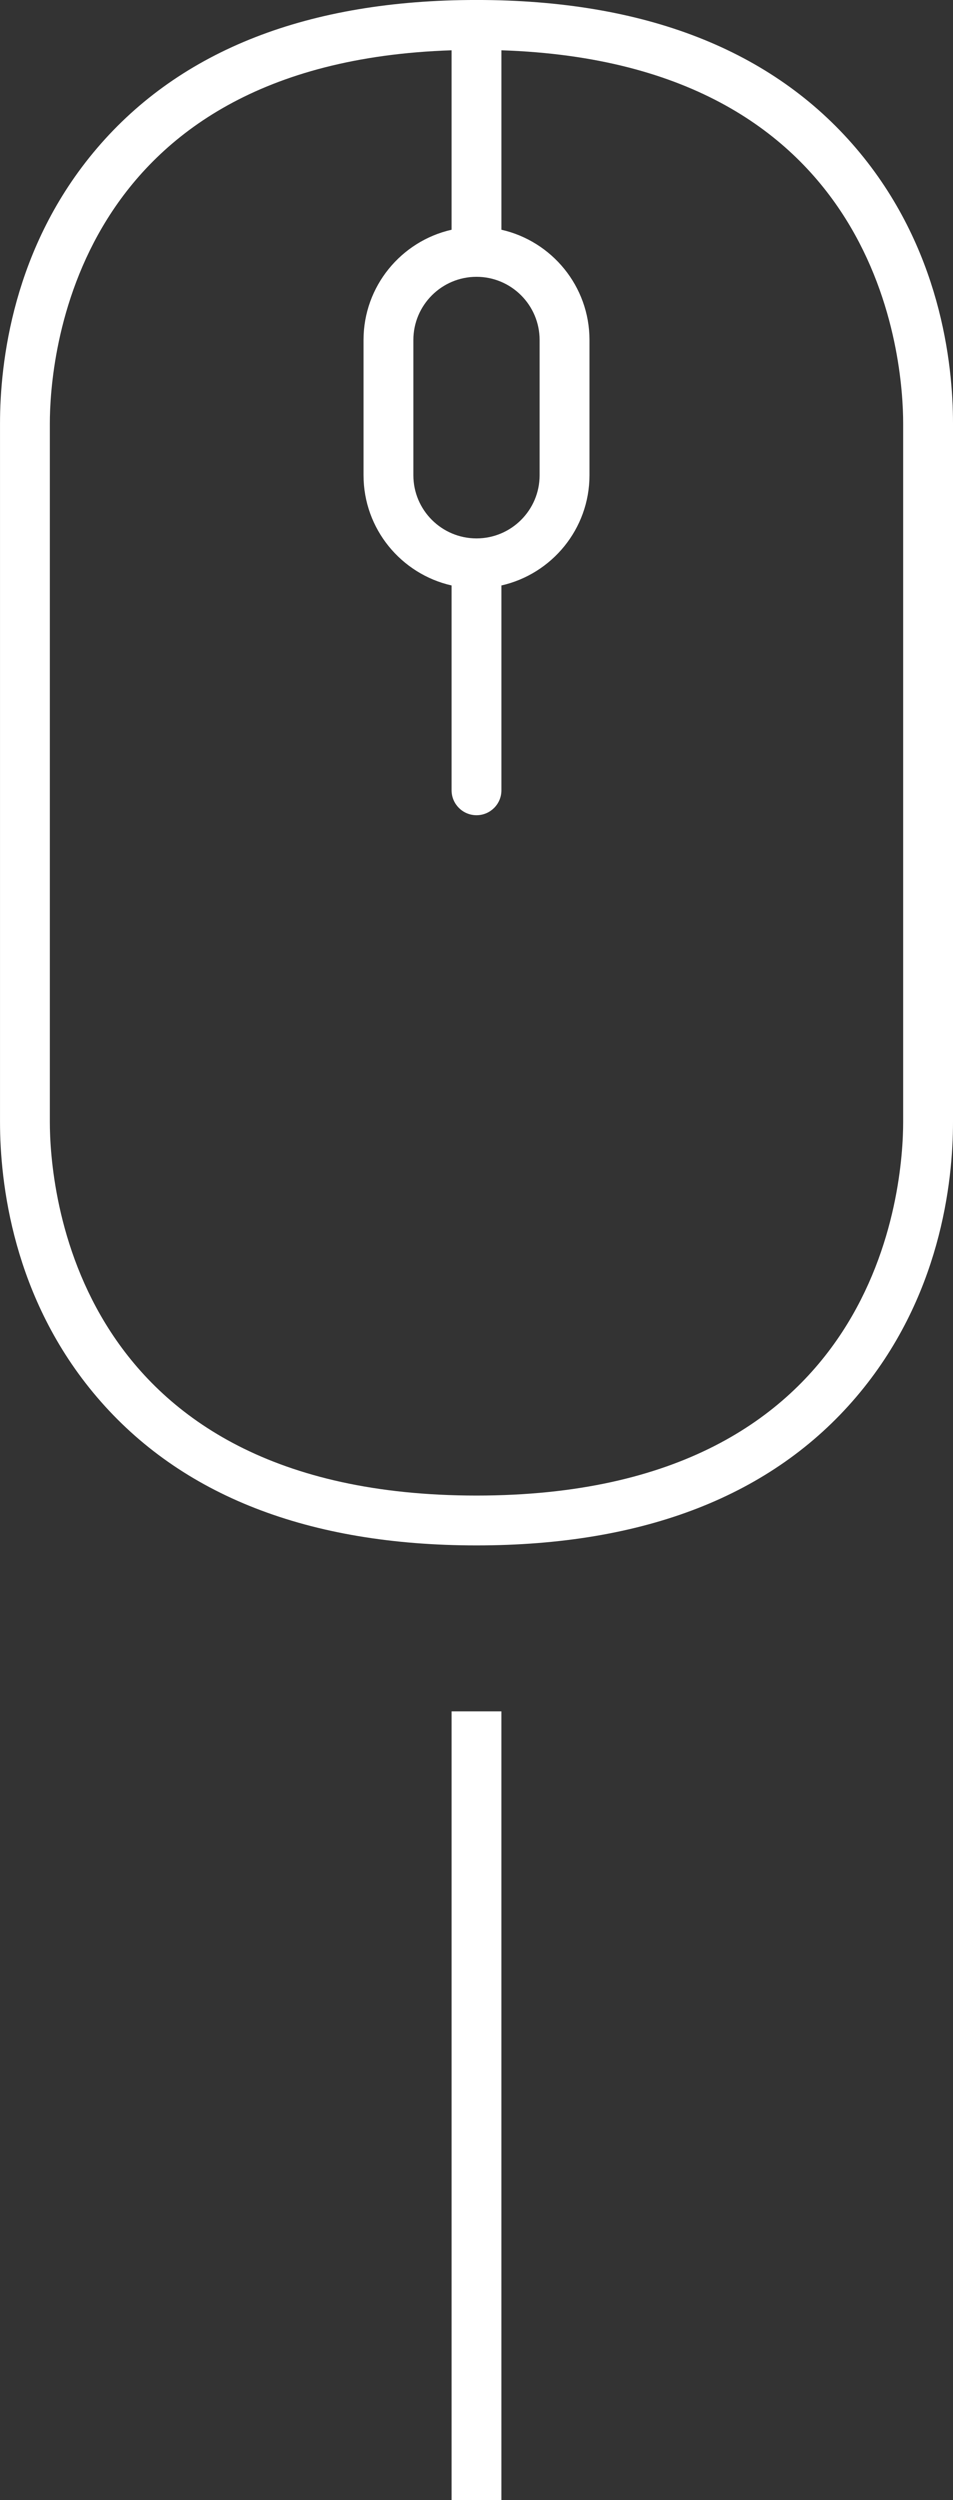
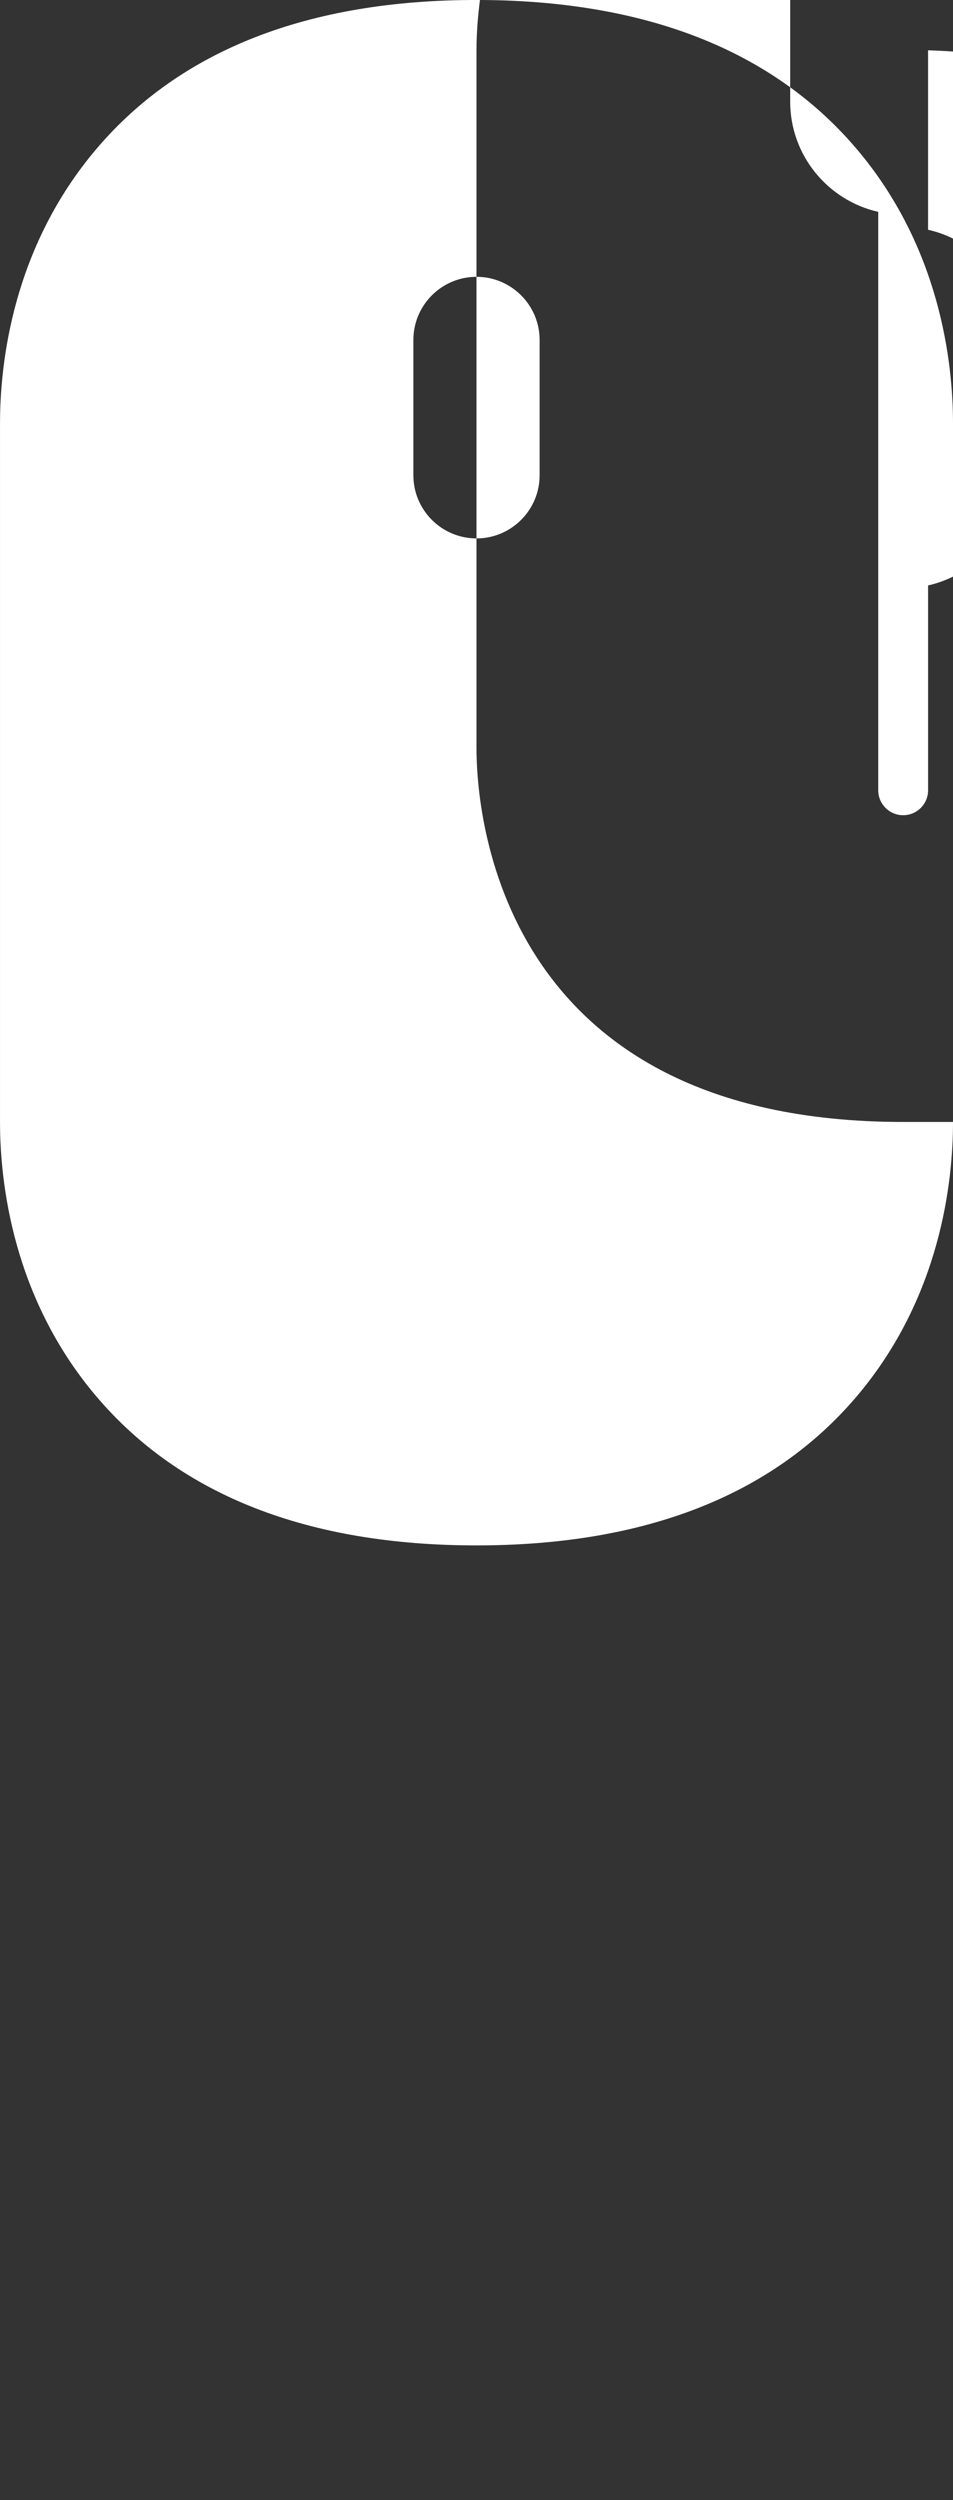
<svg xmlns="http://www.w3.org/2000/svg" version="1.1" x="0px" y="0px" width="52.571px" height="137.887px" viewBox="229.715 201.113 52.571 137.887" enable-background="new 229.715 201.113 52.571 137.887" xml:space="preserve">
  <rect x="229.715" y="201.113" width="52.571" height="137.887" fill="#333333" stroke="none" />
  <g id="Layer_2" display="none">
-     <rect x="196" y="196" display="inline" stroke="#FFFFFF" stroke-miterlimit="10" width="119.793" height="146.65" />
-   </g>
+     </g>
  <g id="Capa_1">
-     <path fill="#FFFFFF" d="M276.94,209.292c-4.627-5.428-11.672-8.18-20.938-8.18c-9.268,0-16.313,2.752-20.939,8.18   c-4.653,5.457-5.347,11.851-5.347,15.175v38.525c0,3.326,0.694,9.719,5.347,15.176c4.626,5.428,11.671,8.179,20.939,8.179   c9.267,0,16.312-2.751,20.938-8.179c4.652-5.457,5.346-11.85,5.346-15.176v-38.525C282.285,221.143,281.592,214.75,276.94,209.292z    M256.001,230.808c-1.921,0-3.483-1.562-3.483-3.482v-7.463c0-1.92,1.563-3.483,3.483-3.483c1.92,0,3.481,1.563,3.481,3.483v7.463   C259.483,229.246,257.921,230.808,256.001,230.808z M279.537,262.993c0,3.44-1.135,20.605-23.536,20.605   c-22.402,0-23.537-17.165-23.537-20.605v-38.525c0-3.368,1.091-19.891,22.162-20.581v9.897c-2.776,0.627-4.857,3.114-4.857,6.078   v7.463c0,2.964,2.081,5.45,4.857,6.078V244.7c0,0.759,0.616,1.375,1.375,1.375c0.759,0,1.374-0.615,1.374-1.375v-11.297   c2.777-0.628,4.858-3.114,4.858-6.078v-7.463c0-2.964-2.081-5.45-4.858-6.078v-9.897c21.072,0.69,22.162,17.212,22.162,20.581   V262.993z" />
-     <rect x="254.626" y="295.5" fill="#FFFFFF" width="2.748" height="43.5" />
+     <path fill="#FFFFFF" d="M276.94,209.292c-4.627-5.428-11.672-8.18-20.938-8.18c-9.268,0-16.313,2.752-20.939,8.18   c-4.653,5.457-5.347,11.851-5.347,15.175v38.525c0,3.326,0.694,9.719,5.347,15.176c4.626,5.428,11.671,8.179,20.939,8.179   c9.267,0,16.312-2.751,20.938-8.179c4.652-5.457,5.346-11.85,5.346-15.176v-38.525C282.285,221.143,281.592,214.75,276.94,209.292z    M256.001,230.808c-1.921,0-3.483-1.562-3.483-3.482v-7.463c0-1.92,1.563-3.483,3.483-3.483c1.92,0,3.481,1.563,3.481,3.483v7.463   C259.483,229.246,257.921,230.808,256.001,230.808z M279.537,262.993c-22.402,0-23.537-17.165-23.537-20.605v-38.525c0-3.368,1.091-19.891,22.162-20.581v9.897c-2.776,0.627-4.857,3.114-4.857,6.078   v7.463c0,2.964,2.081,5.45,4.857,6.078V244.7c0,0.759,0.616,1.375,1.375,1.375c0.759,0,1.374-0.615,1.374-1.375v-11.297   c2.777-0.628,4.858-3.114,4.858-6.078v-7.463c0-2.964-2.081-5.45-4.858-6.078v-9.897c21.072,0.69,22.162,17.212,22.162,20.581   V262.993z" />
  </g>
</svg>